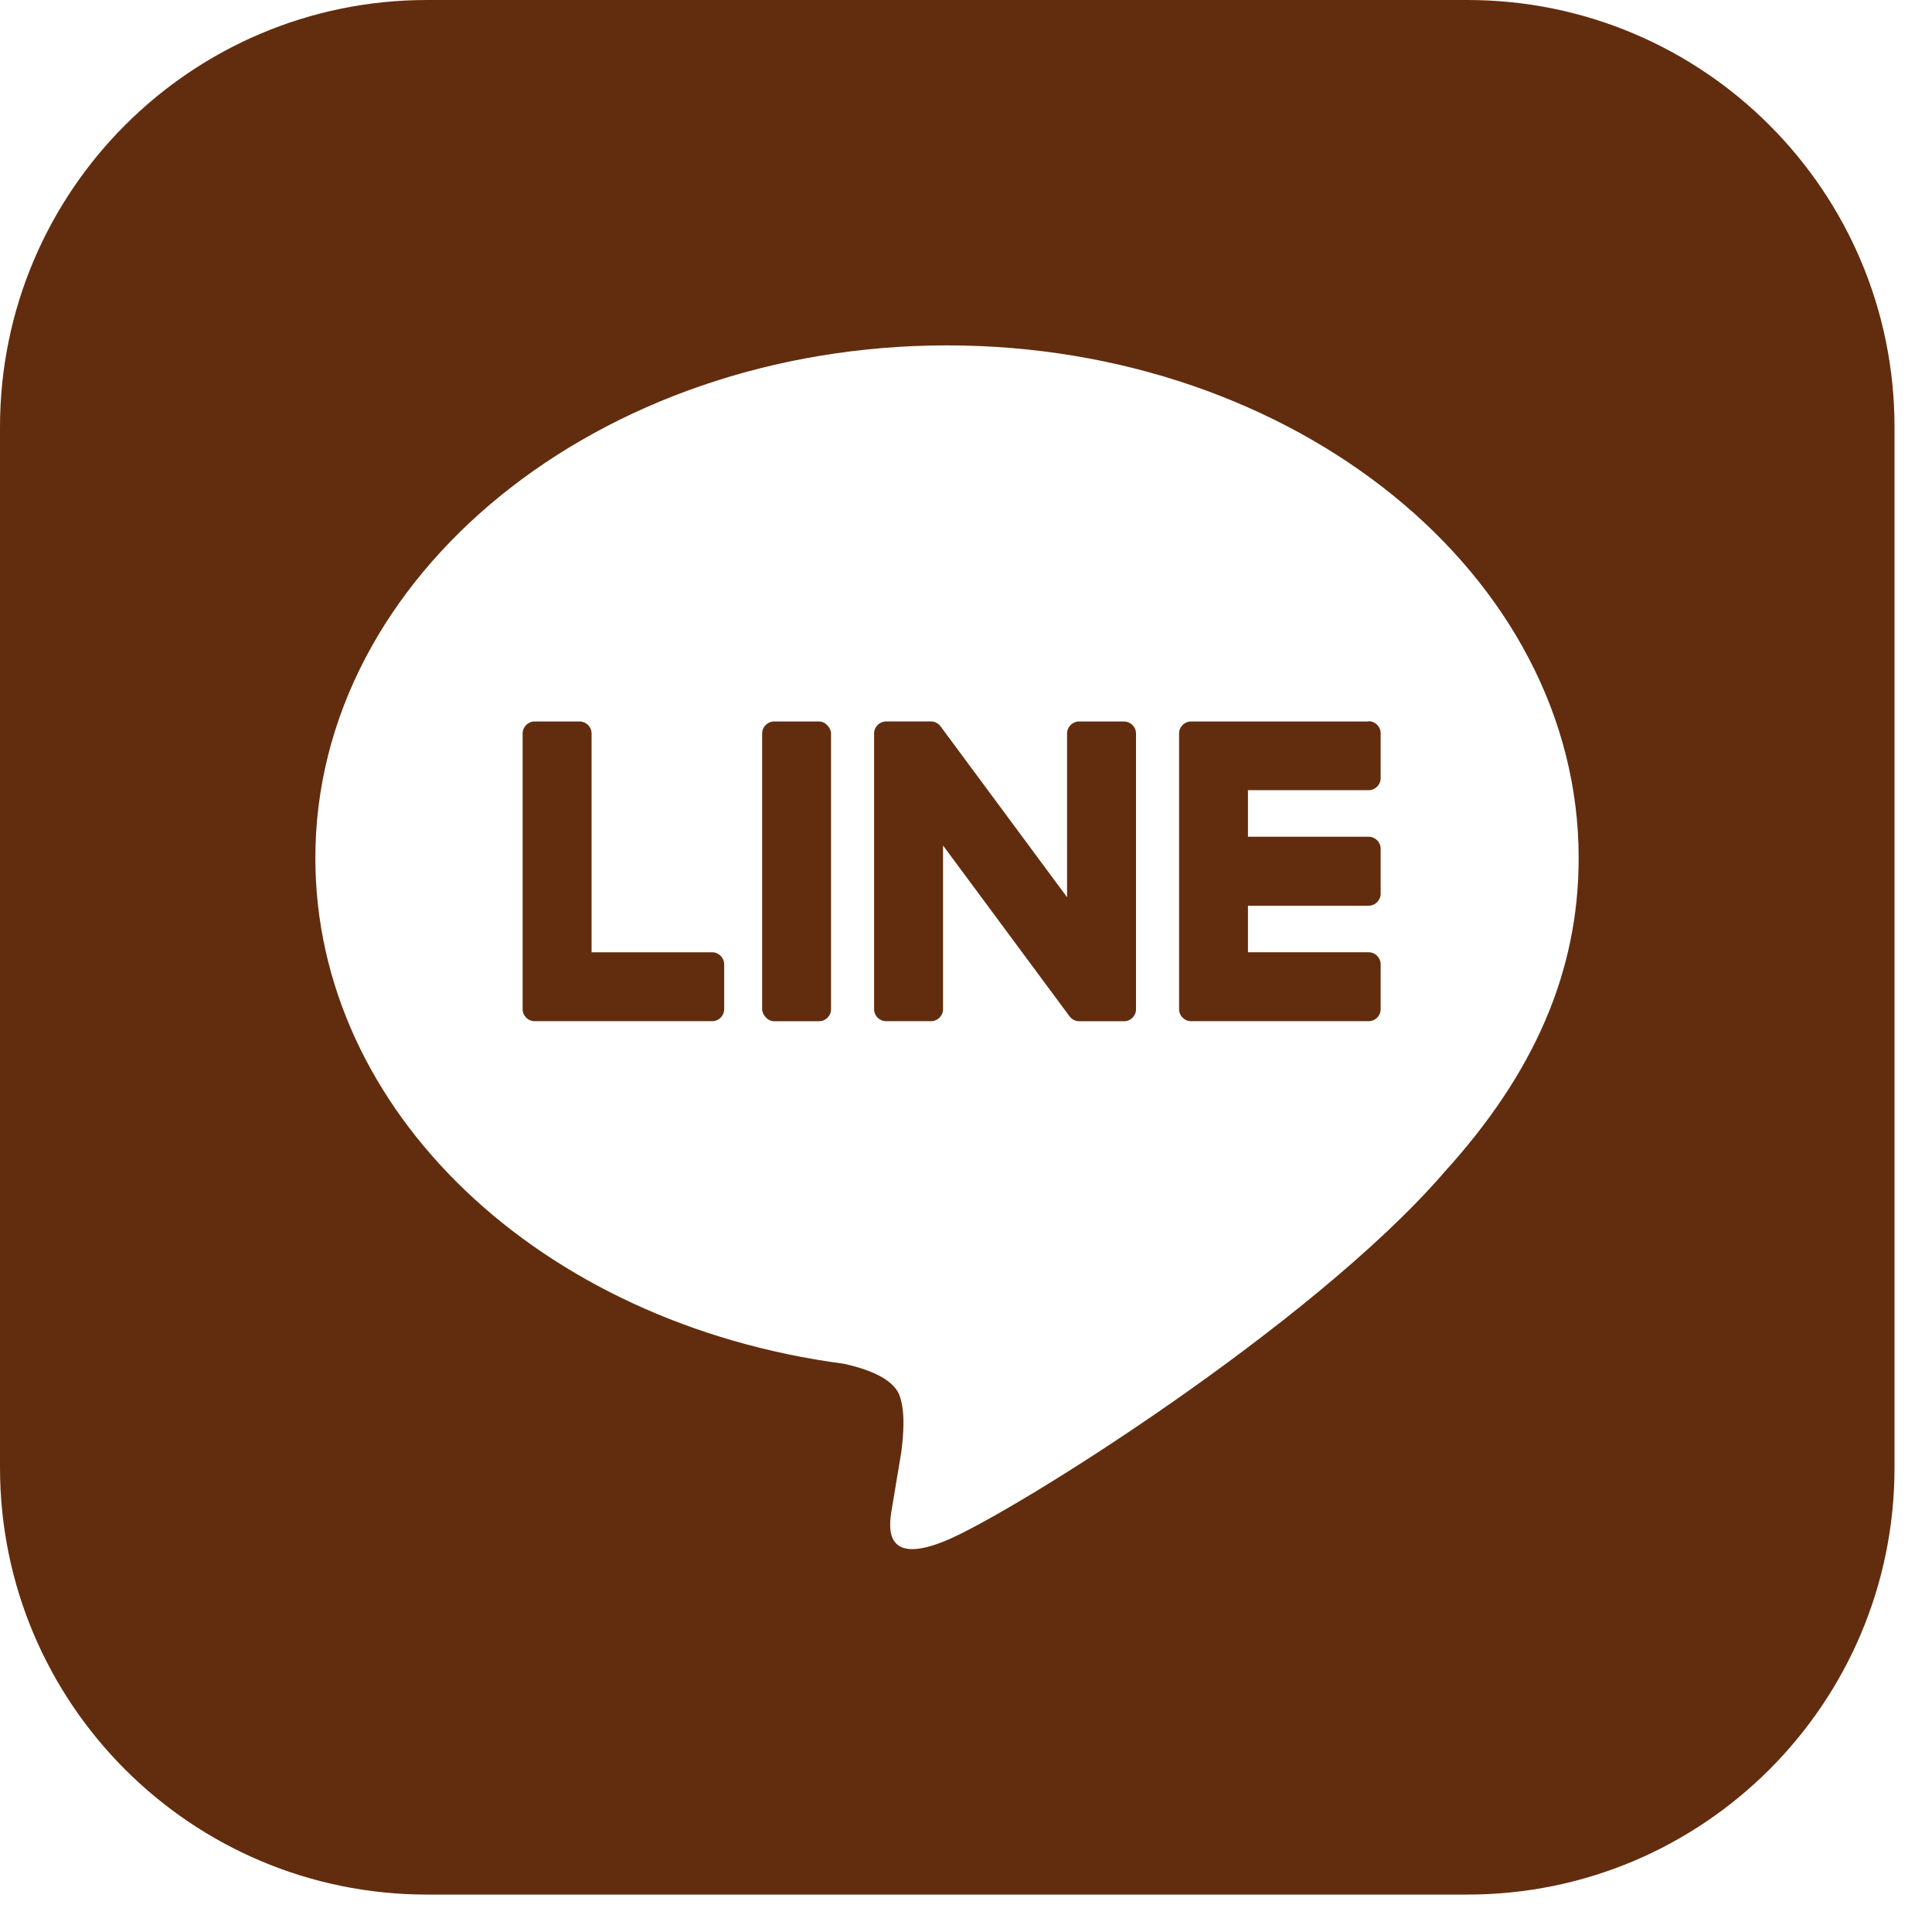
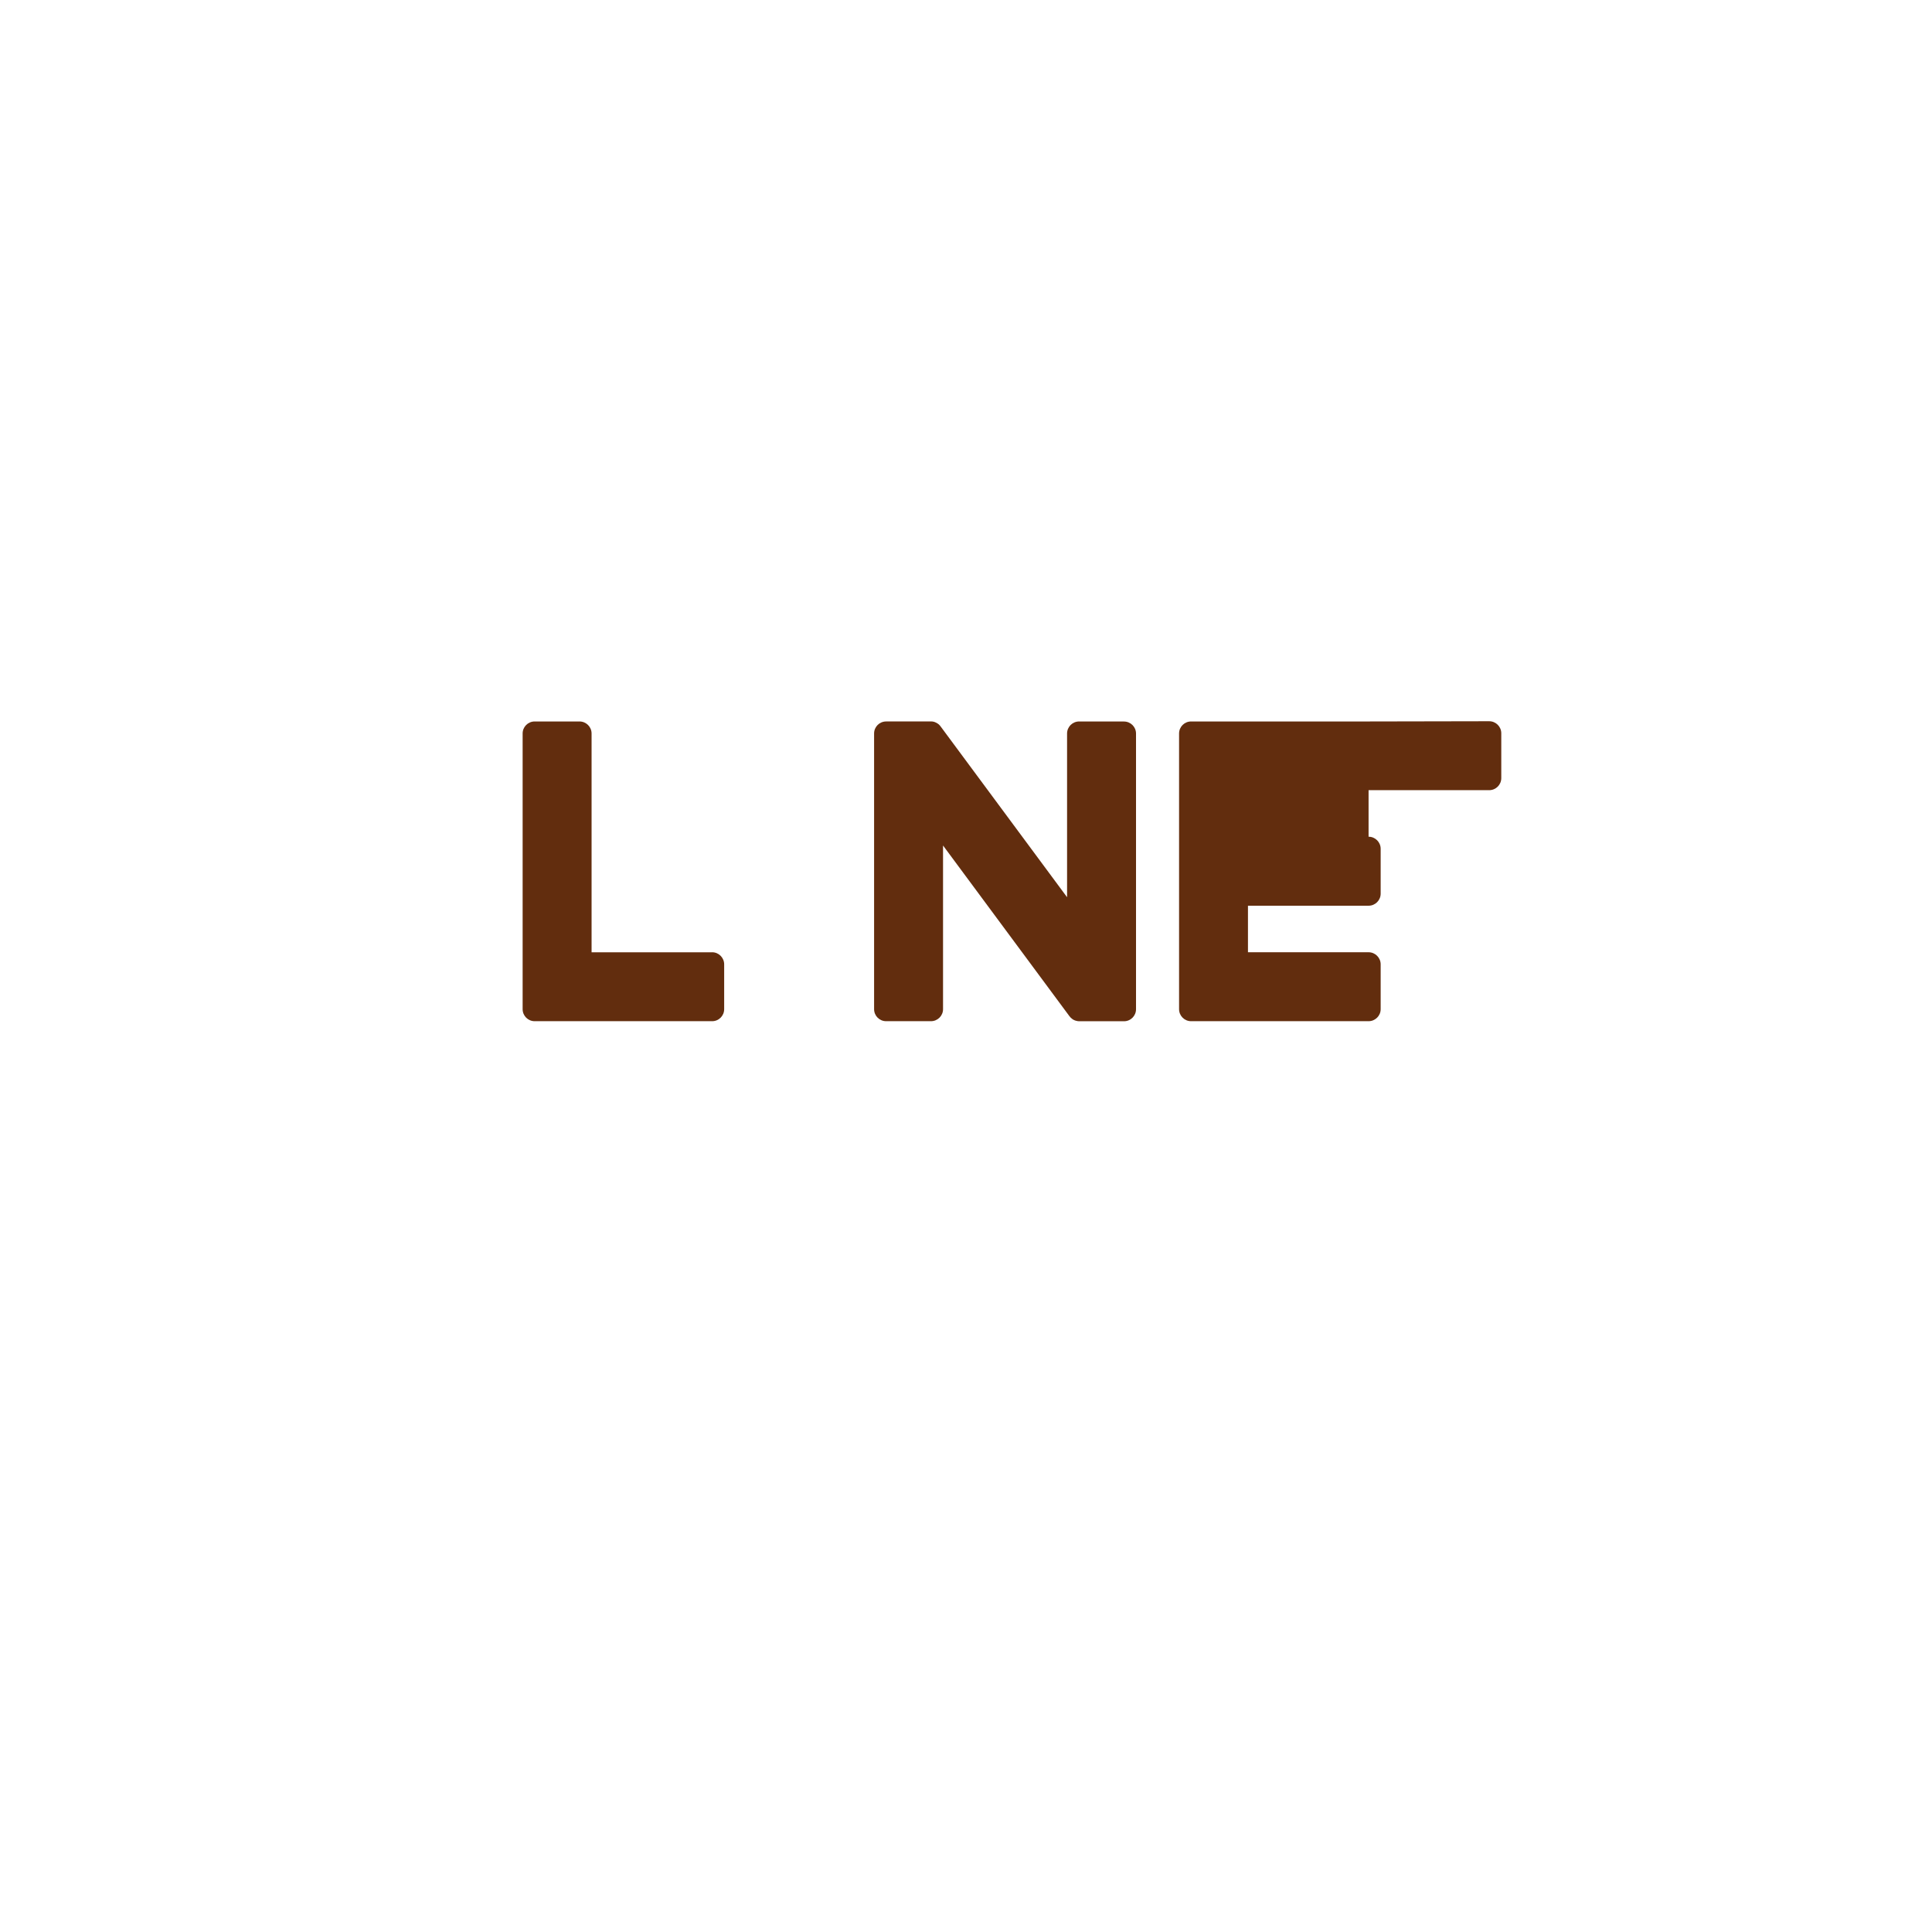
<svg xmlns="http://www.w3.org/2000/svg" id="_レイヤー_1" data-name="レイヤー_1" version="1.1" viewBox="0 0 35 35">
  <g id="icon_x5F_line.svg">
-     <path d="M26.584,0H7.737C3.464,0,0,3.464,0,7.738v18.847c0,4.273,3.464,7.737,7.737,7.737h18.847c4.273,0,7.737-3.464,7.737-7.737V7.738c0-4.273-3.464-7.738-7.737-7.738ZM26.147,21.257h0c-2.401,2.763-7.769,6.129-8.991,6.644-1.221.515-1.041-.328-.991-.617.029-.172.163-.98.163-.98.038-.292.078-.745-.037-1.035-.128-.319-.636-.484-1.008-.564-5.499-.727-9.57-4.571-9.57-9.162,0-5.12,5.134-9.286,11.443-9.286s11.443,4.166,11.443,9.286c0,2.049-.794,3.895-2.453,5.713Z" style="fill: #622d0e;" />
-     <path d="M24.793,13.07h-3.215c-.121,0-.218.098-.218.218v.005h0v4.985h0v.004c0,.121.098.218.218.218h3.215c.121,0,.219-.098.219-.218v-.812c0-.12-.098-.219-.219-.219h-2.185v-.843h2.185c.121,0,.219-.098.219-.219v-.812c0-.12-.098-.219-.219-.219h-2.185v-.843h2.185c.121,0,.219-.098.219-.219v-.812c0-.12-.098-.218-.219-.218Z" style="fill: #622d0e;" />
+     <path d="M24.793,13.07h-3.215c-.121,0-.218.098-.218.218v.005h0v4.985h0v.004c0,.121.098.218.218.218h3.215c.121,0,.219-.098.219-.218v-.812c0-.12-.098-.219-.219-.219h-2.185v-.843h2.185c.121,0,.219-.098.219-.219v-.812c0-.12-.098-.219-.219-.219v-.843h2.185c.121,0,.219-.098.219-.219v-.812c0-.12-.098-.218-.219-.218Z" style="fill: #622d0e;" />
    <path d="M12.902,17.252h-2.185v-3.964c0-.12-.098-.218-.219-.218h-.812c-.121,0-.218.098-.218.218v4.99h0v.004c0,.121.098.218.218.218h3.215c.121,0,.218-.098.218-.218v-.812c0-.12-.098-.219-.218-.219Z" style="fill: #622d0e;" />
-     <rect x="13.807" y="13.07" width="1.248" height="5.431" rx=".218" ry=".218" style="fill: #622d0e;" />
    <path d="M20.362,13.07h-.812c-.121,0-.219.098-.219.218v2.966l-2.285-3.086c-.005-.008-.011-.015-.018-.023,0,0,0,0-.001-.001-.004-.005-.009-.009-.013-.014-.001-.001-.003-.002-.004-.004-.004-.004-.008-.007-.012-.01-.002-.001-.004-.003-.006-.004-.004-.003-.008-.005-.012-.008-.002-.001-.004-.003-.007-.004-.004-.002-.008-.004-.012-.007-.002-.001-.005-.002-.007-.003-.004-.002-.008-.004-.013-.006-.002,0-.005-.002-.007-.003-.004-.001-.009-.003-.013-.004-.003,0-.005-.001-.008-.002-.004-.001-.009-.002-.013-.003-.003,0-.006,0-.009-.001-.004,0-.008,0-.012-.001-.004,0-.008,0-.012,0-.002,0-.005,0-.007,0h-.807c-.121,0-.218.098-.218.218v4.994c0,.121.098.218.218.218h.812c.121,0,.219-.098.219-.218v-2.965l2.288,3.09c.016.022.035.041.056.055,0,0,.002.001.003.002.004.003.009.006.014.009.002,0,.004.002.006.003.003.002.007.003.011.005.004.001.007.003.011.005.002,0,.005.002.007.002.005.002.01.003.015.005h.003c.018.006.037.008.057.008h.807c.121,0,.218-.098.218-.218v-4.994c0-.121-.098-.218-.218-.218Z" style="fill: #622d0e;" />
  </g>
</svg>